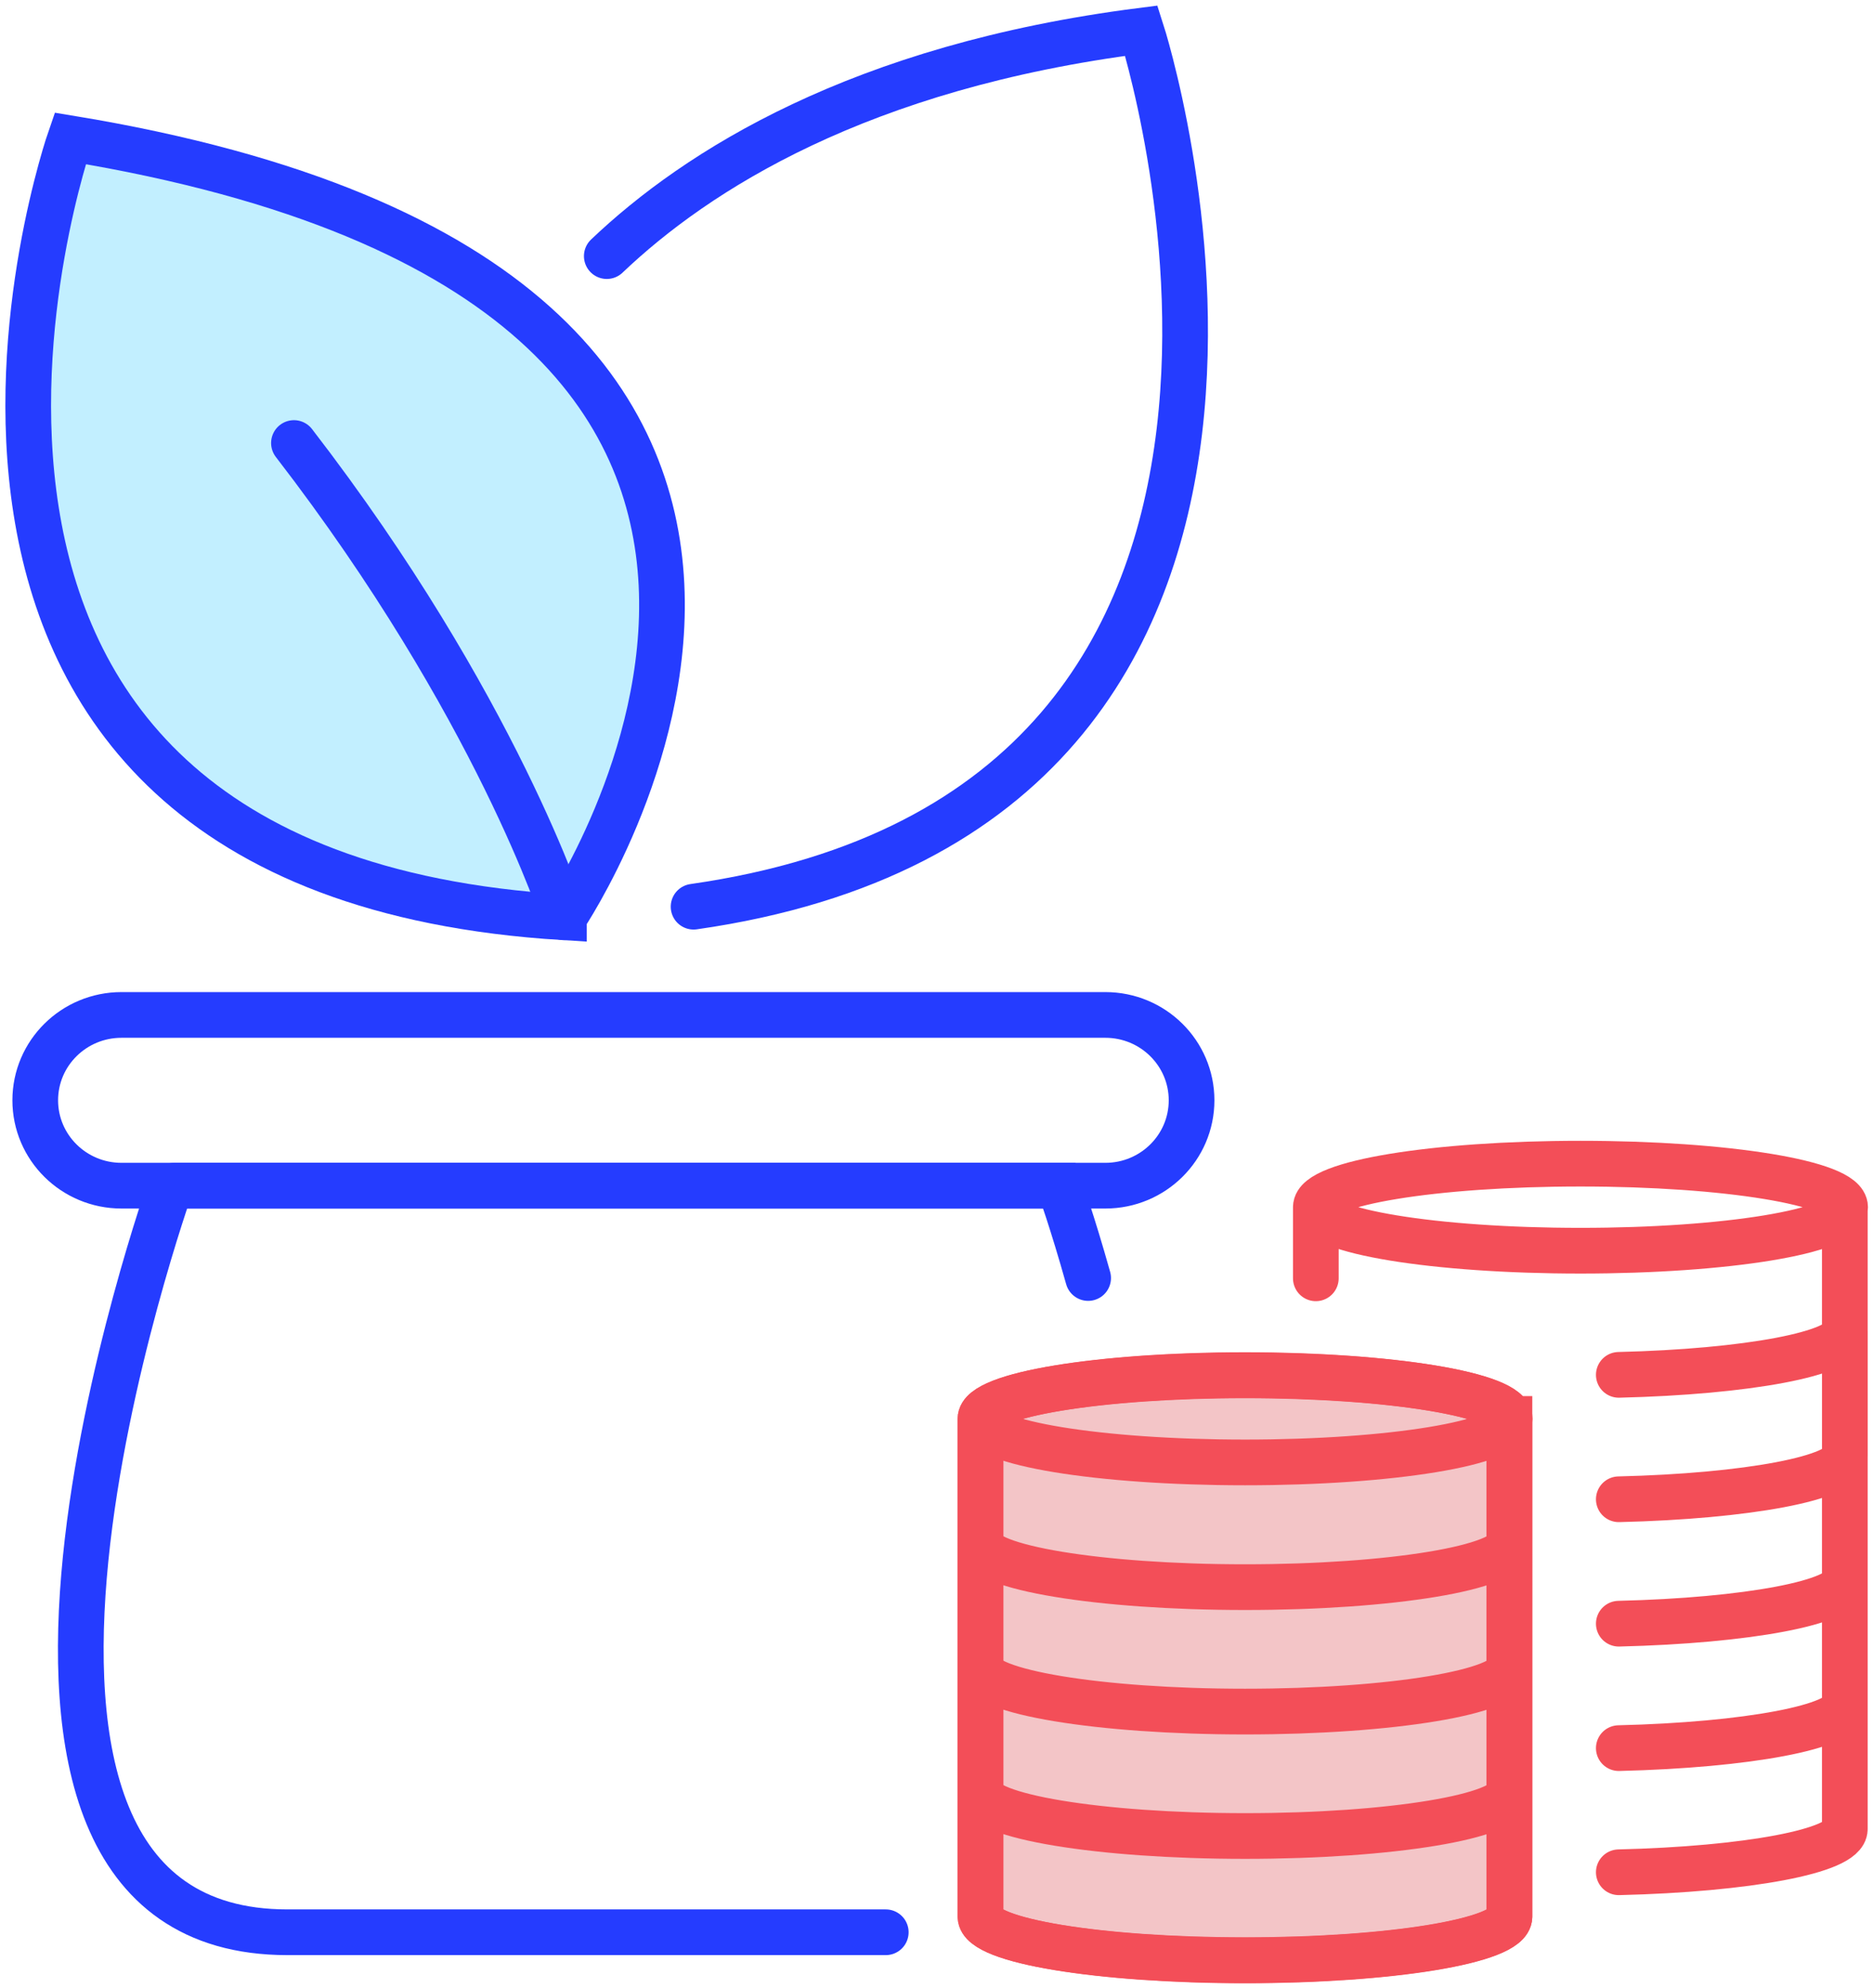
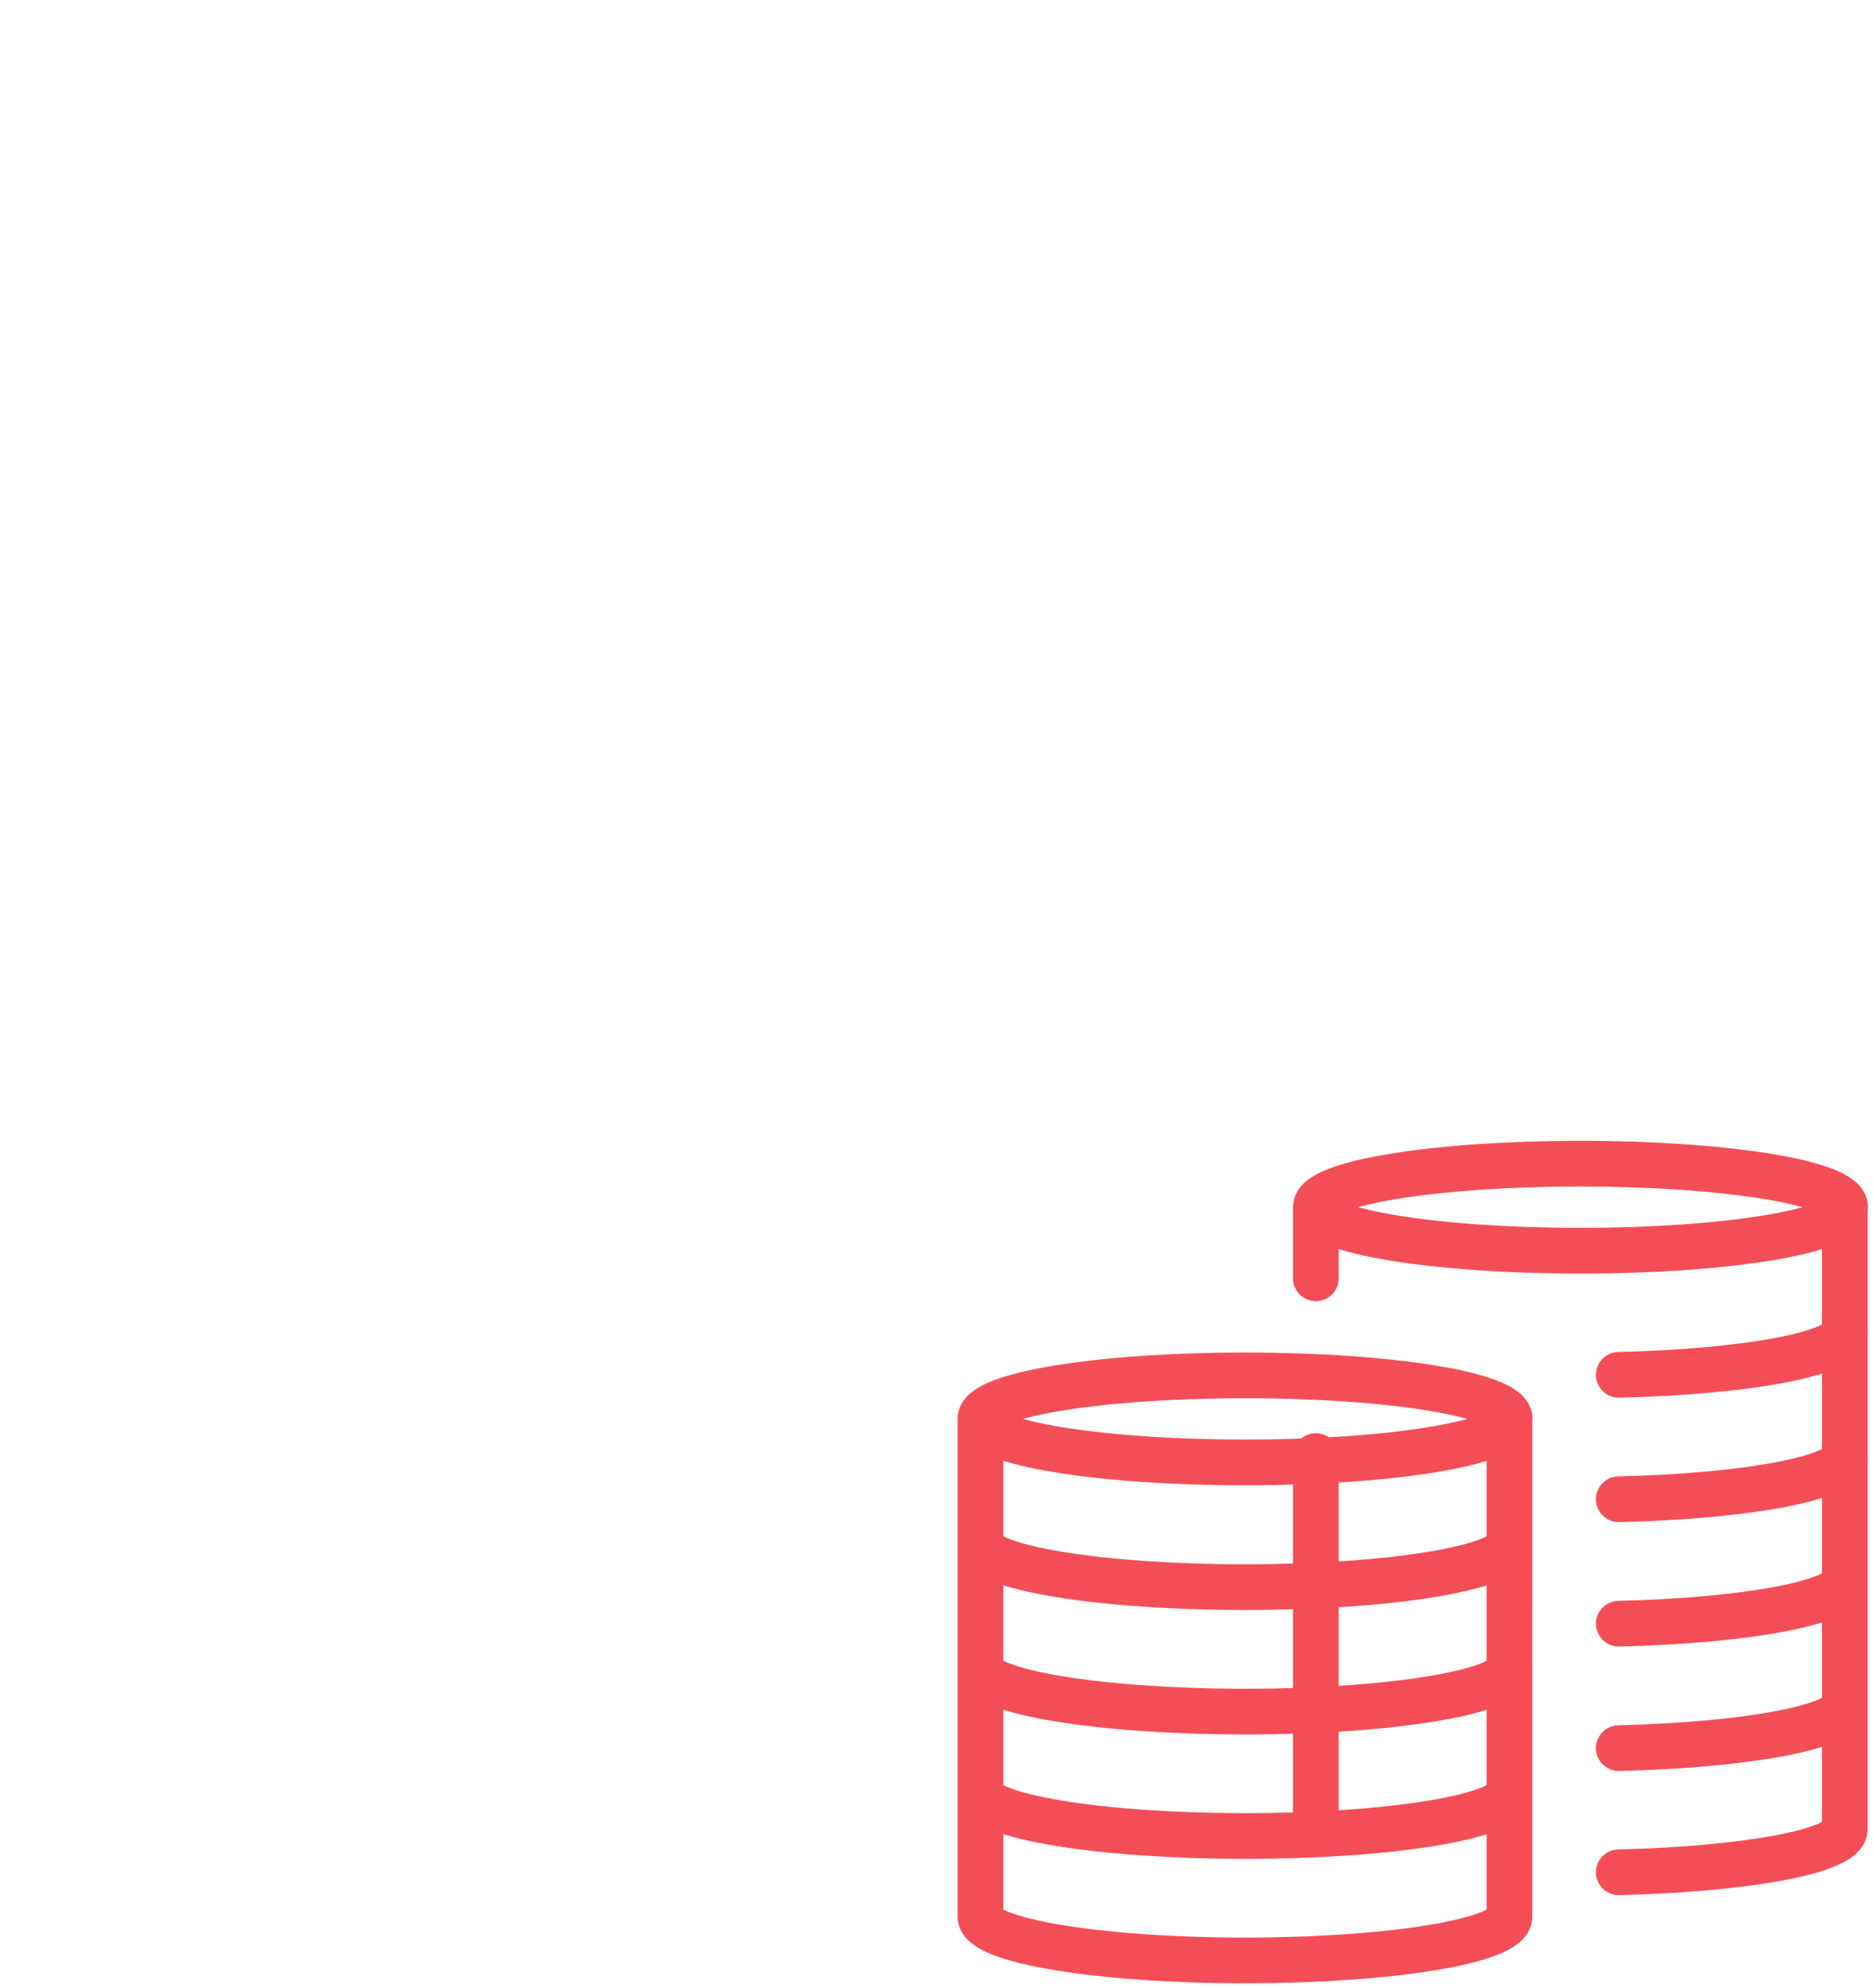
<svg xmlns="http://www.w3.org/2000/svg" width="82" height="87" fill="none">
-   <path d="M24.689 40.137S43.283 12.67 3.072 6.055c0 0-11.178 32.08 21.617 34.082Z" fill="#C2EFFF" stroke="#253CFF" stroke-width="2" stroke-miterlimit="10" stroke-linecap="round" />
-   <path d="M30.365 39.673c30.574-4.37 19.605-38.33 19.605-38.33-12.338 1.574-19.482 6.128-23.405 9.863m-1.876 28.931s-2.937-9.24-11.82-20.752" stroke="#253CFF" stroke-width="2" stroke-miterlimit="10" stroke-linecap="round" />
  <path d="M69.193 54.725c6.399 0 11.586-.853 11.586-1.905 0-1.051-5.187-1.904-11.586-1.904-6.398 0-11.586.853-11.586 1.904 0 1.052 5.188 1.905 11.586 1.905Zm1.678 5.432c5.602-.134 9.895-.928 9.895-1.892m-23.159-2.332V52.82m23.159 5.445V52.82m-9.895 12.781c5.602-.134 9.895-.928 9.895-1.892m.001 0v-5.444m-9.896 12.78c5.602-.134 9.895-.927 9.895-1.892m-23.159 0V63.71m23.159 5.443V63.71m-9.895 12.78c5.602-.134 9.895-.928 9.895-1.892m-23.159-.013v-5.444m23.159 5.444v-5.444m-9.895 12.781c5.602-.134 9.895-.928 9.895-1.892m-23.159 0v-5.445m23.159 5.445v-5.445" stroke="#F34E58" stroke-width="2" stroke-miterlimit="10" stroke-linecap="round" stroke-linejoin="round" />
-   <path d="M66.084 62.086v21.777c-.037 1.062-5.207 1.904-11.574 1.904-6.378 0-11.548-.842-11.585-1.904V62.086c0-1.05 5.182-1.917 11.573-1.917 6.404 0 11.586.867 11.586 1.917Z" fill="#F3C5C7" stroke="#F34E58" stroke-width="2" stroke-miterlimit="10" stroke-linecap="round" />
  <path d="M54.51 63.989c6.399 0 11.586-.853 11.586-1.904 0-1.052-5.187-1.905-11.586-1.905-6.398 0-11.585.853-11.585 1.904 0 1.052 5.187 1.905 11.585 1.905ZM42.925 67.53c0 1.05 5.182 1.916 11.585 1.916 6.392 0 11.574-.854 11.574-1.916m-23.159 0v-5.445m23.159 5.445v-5.445M42.925 72.974c0 1.05 5.182 1.917 11.585 1.917 6.392 0 11.574-.855 11.574-1.917m-23.159 0V67.53m23.159 5.444V67.53M42.925 78.418c0 1.05 5.182 1.917 11.585 1.917 6.392 0 11.574-.854 11.574-1.916m-23.159-.001v-5.444m23.159 5.444v-5.444M42.925 83.863c0 1.05 5.182 1.916 11.585 1.916 6.392 0 11.574-.854 11.574-1.916m-23.159 0v-5.445m23.159 5.445v-5.445" stroke="#F34E58" stroke-width="2" stroke-miterlimit="10" stroke-linecap="round" stroke-linejoin="round" />
-   <path d="M48.39 51.88H5.319c-2.085 0-3.776-1.672-3.776-3.736 0-2.063 1.69-3.735 3.776-3.735h43.073c2.085 0 3.775 1.672 3.775 3.736 0 2.063-1.69 3.735-3.775 3.735Zm-2.159 0H7.477S-4.17 84.547 12.585 84.547h26.194" stroke="#253CFF" stroke-width="2" stroke-miterlimit="10" stroke-linecap="round" />
-   <path d="M7.637 51.88H46.38s.568 1.575 1.259 4.04" stroke="#253CFF" stroke-width="2" stroke-miterlimit="10" stroke-linecap="round" />
</svg>